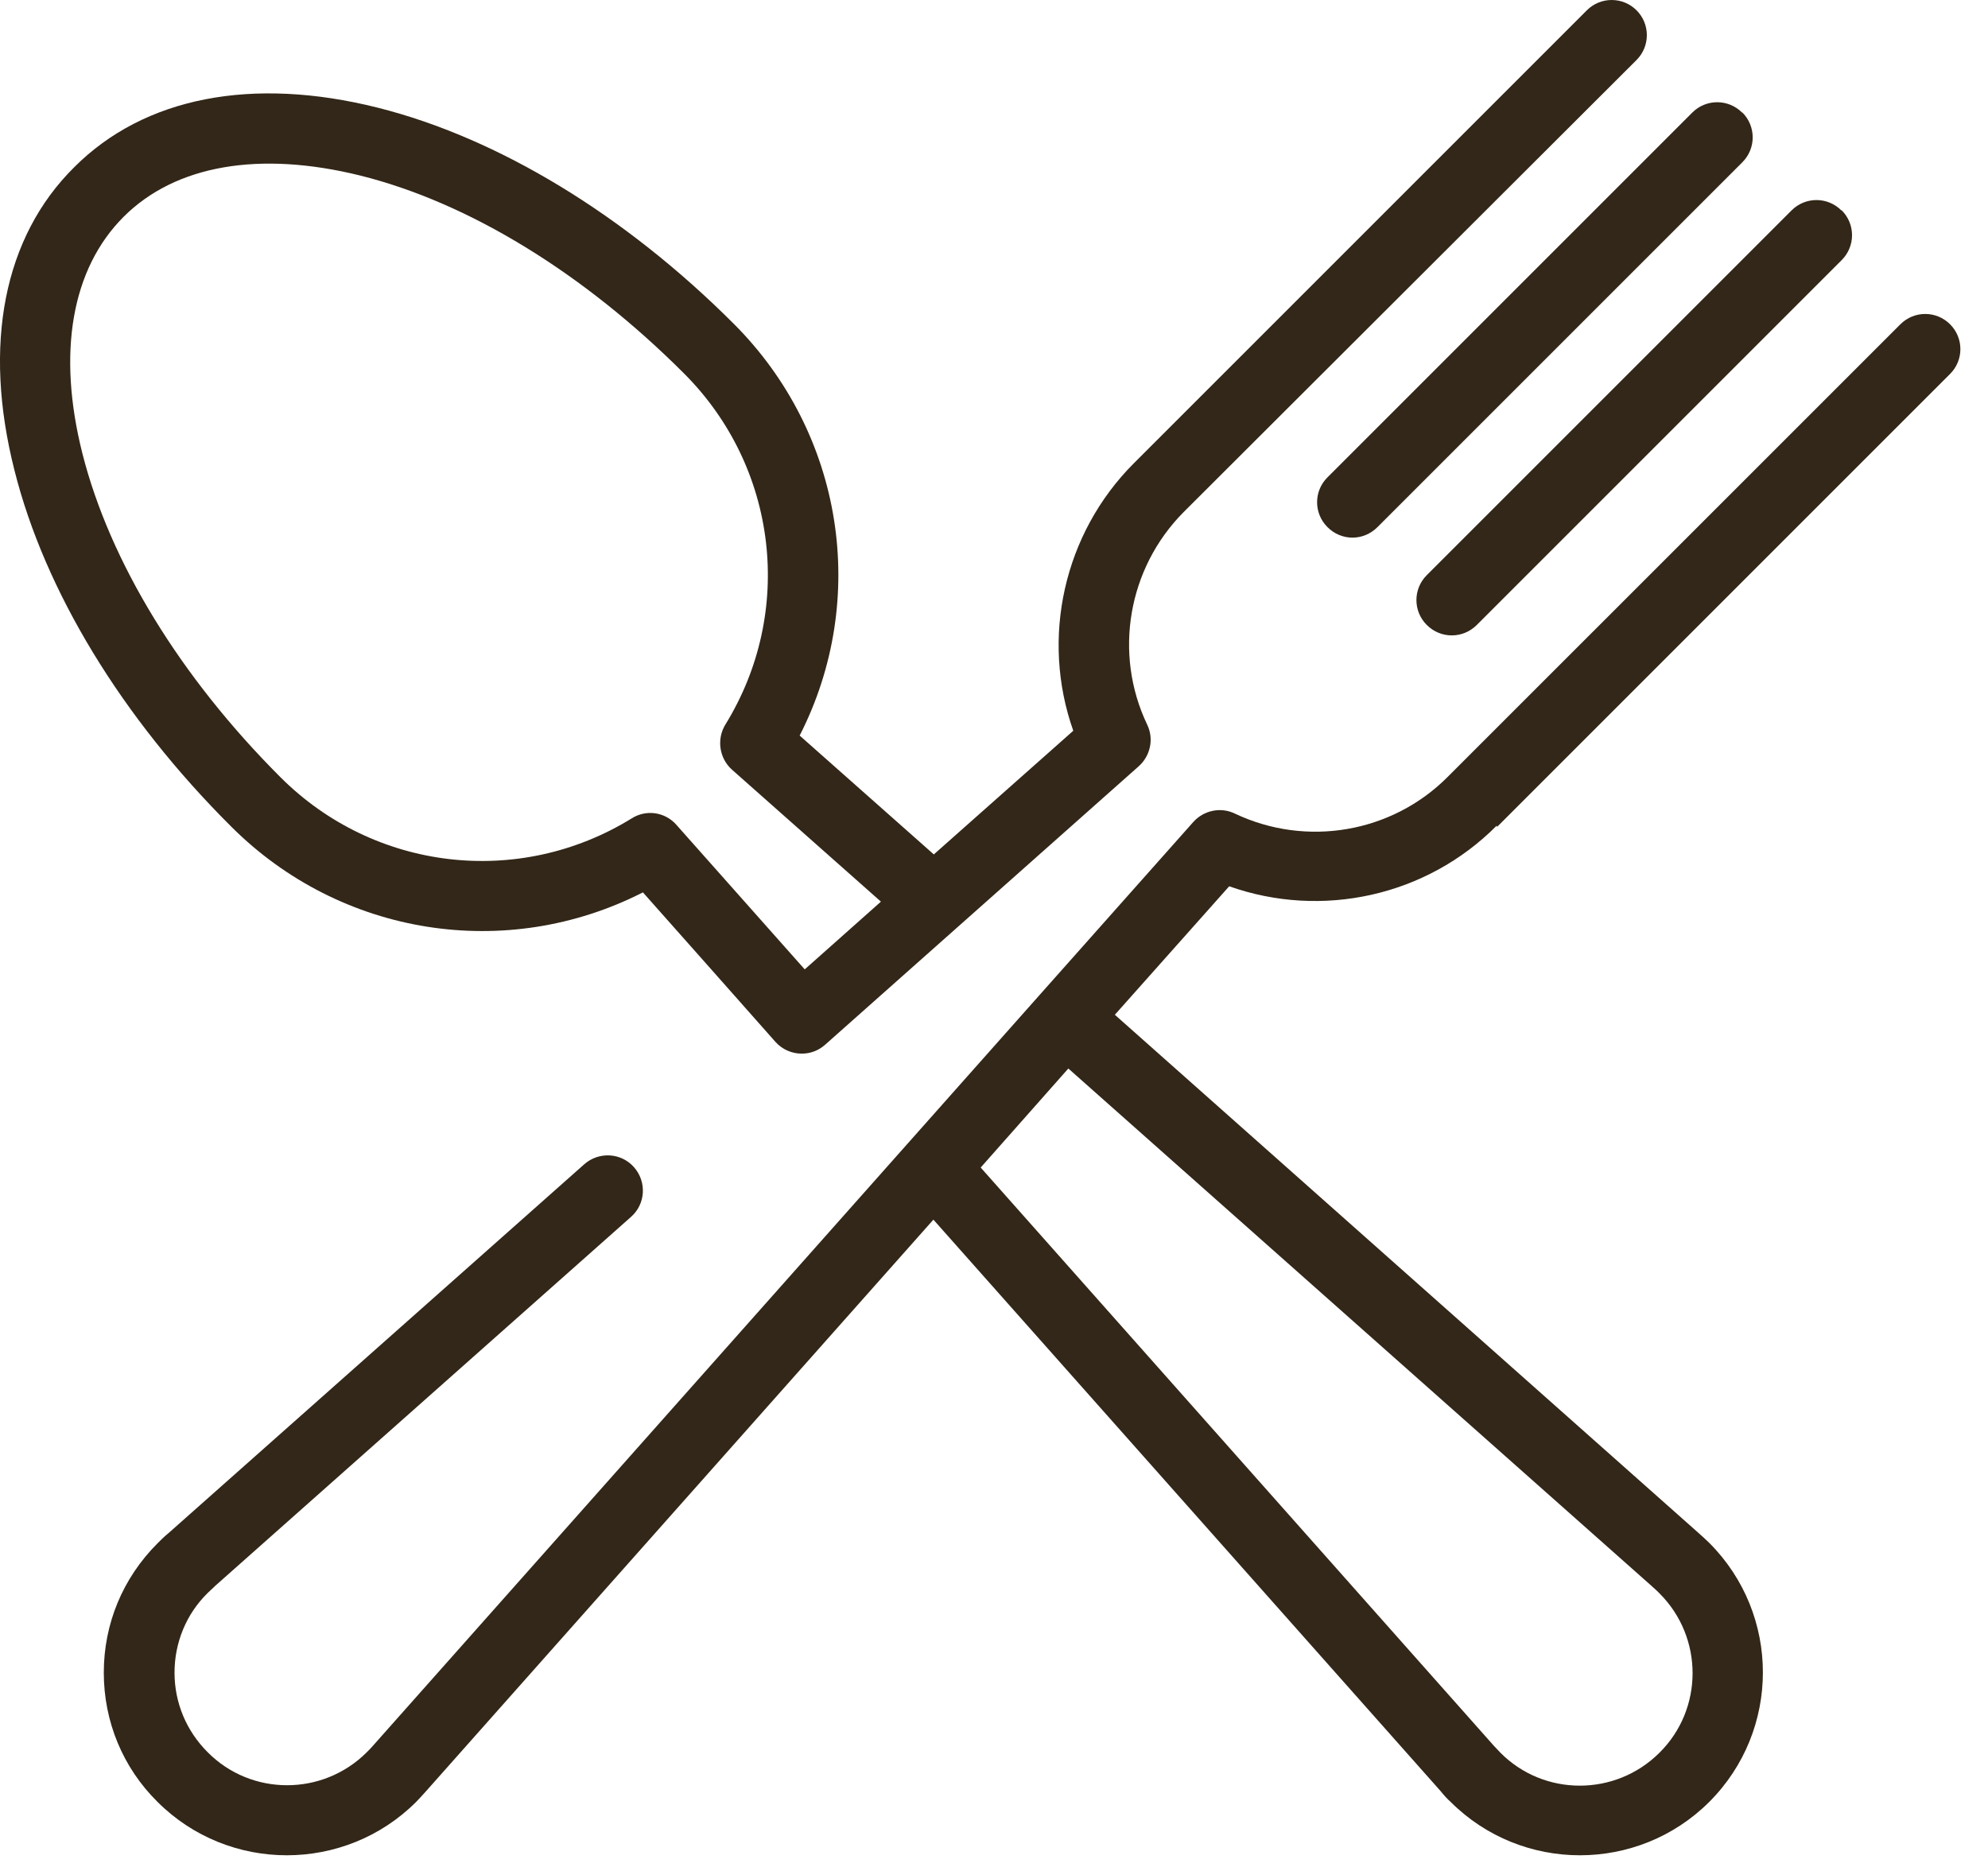
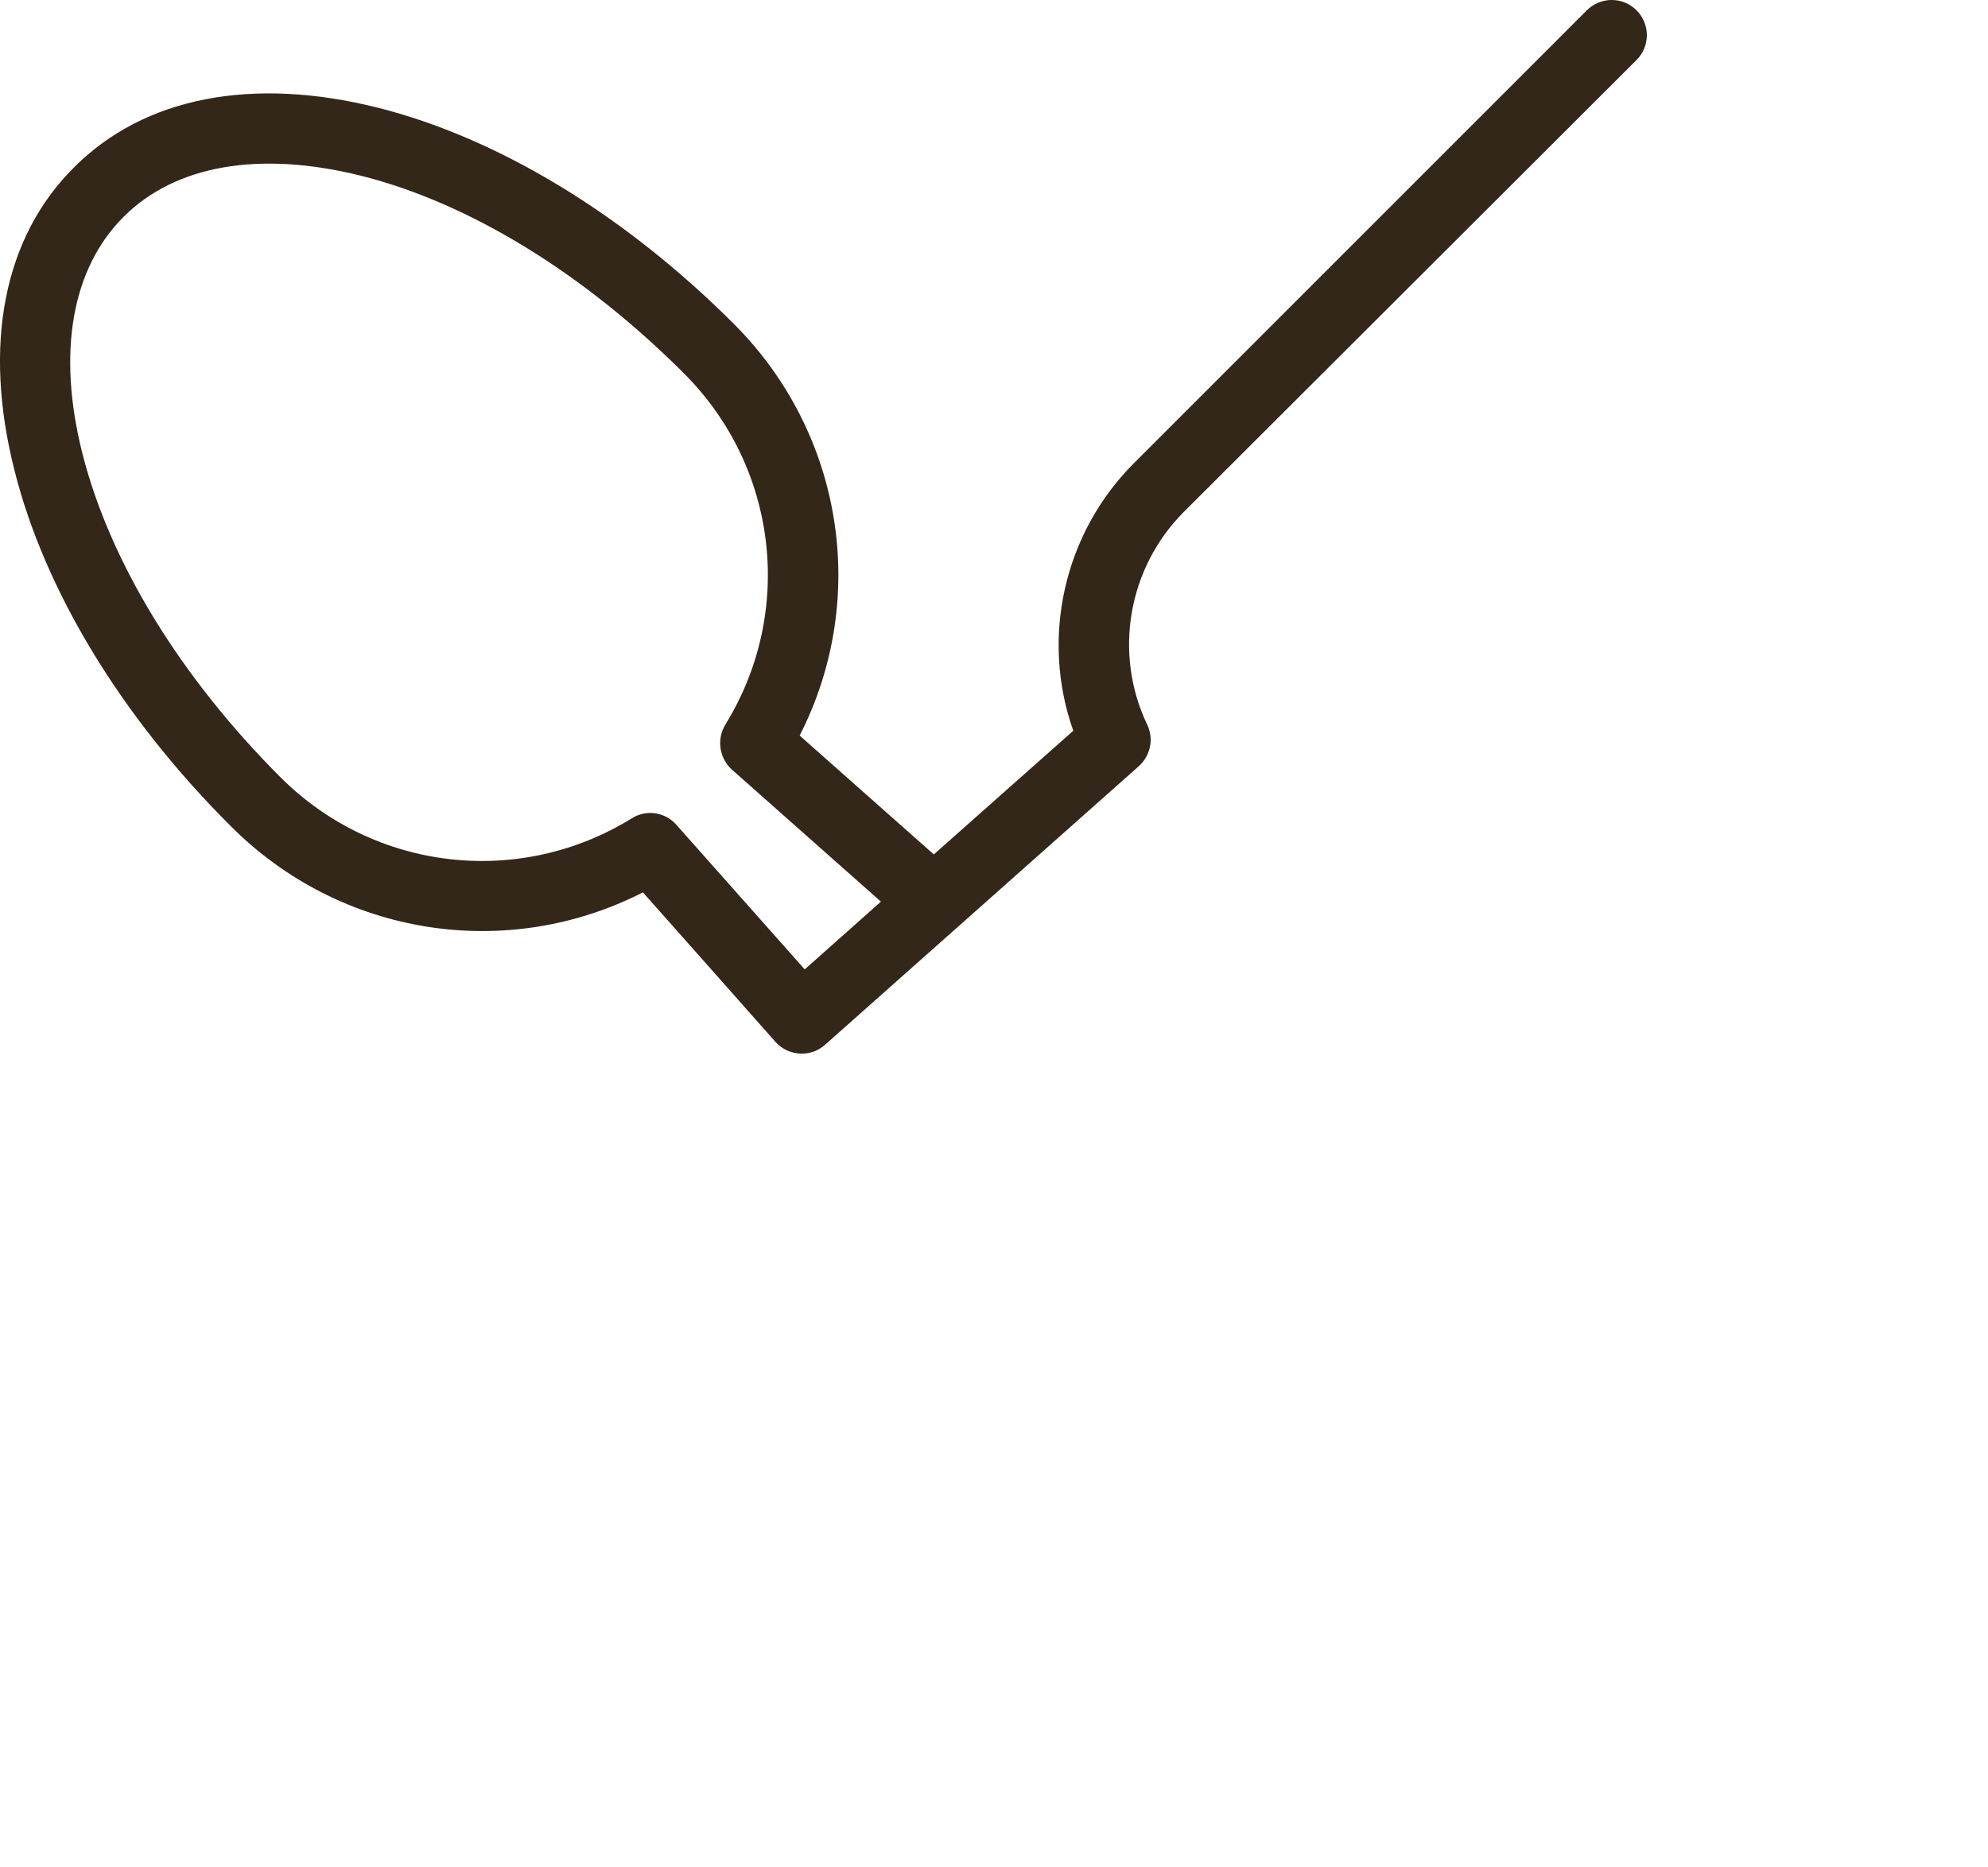
<svg xmlns="http://www.w3.org/2000/svg" width="33" height="31" viewBox="0 0 33 31" fill="none">
-   <path d="M28.917 1.868C28.689 1.64 28.32 1.64 28.092 1.868L22.035 7.925C21.806 8.153 21.806 8.522 22.035 8.75C22.148 8.864 22.296 8.925 22.45 8.925C22.605 8.925 22.752 8.864 22.866 8.75L28.923 2.693C29.151 2.465 29.151 2.096 28.923 1.868H28.917Z" fill="#322718" />
-   <path d="M30.565 3.492C30.337 3.264 29.968 3.264 29.74 3.492L23.683 9.549C23.455 9.777 23.455 10.146 23.683 10.374C23.797 10.488 23.944 10.548 24.099 10.548C24.253 10.548 24.401 10.488 24.515 10.374L30.572 4.317C30.8 4.089 30.8 3.72 30.572 3.492H30.565Z" fill="#322718" />
-   <path d="M24.851 13.727L32.37 6.208C32.599 5.98 32.599 5.611 32.37 5.383C32.142 5.155 31.774 5.155 31.546 5.383L24.026 12.902C23.1 13.828 21.685 14.069 20.498 13.506C20.263 13.392 19.981 13.452 19.807 13.647L17.251 16.524L6.203 28.967C6.203 28.967 6.203 28.967 6.197 28.974C6.163 29.014 6.123 29.055 6.089 29.088C5.358 29.819 4.171 29.819 3.447 29.088C3.091 28.733 2.897 28.263 2.897 27.767C2.897 27.27 3.091 26.794 3.447 26.445C3.48 26.412 3.52 26.378 3.561 26.338C3.561 26.338 3.561 26.338 3.567 26.331L10.476 20.2C10.718 19.986 10.738 19.617 10.523 19.375C10.309 19.134 9.94 19.114 9.698 19.328L2.796 25.452C2.729 25.506 2.668 25.567 2.615 25.62C2.038 26.197 1.723 26.955 1.723 27.767C1.723 28.578 2.038 29.343 2.615 29.913C3.205 30.503 3.983 30.799 4.761 30.799C5.539 30.799 6.317 30.503 6.908 29.913C6.961 29.859 7.015 29.799 7.075 29.732L15.494 20.247L23.912 29.732C23.966 29.799 24.019 29.859 24.08 29.913C24.67 30.503 25.448 30.799 26.226 30.799C27.004 30.799 27.782 30.503 28.373 29.913C29.56 28.726 29.56 26.801 28.373 25.613C28.319 25.56 28.259 25.506 28.192 25.446L18.506 16.846L20.404 14.713C21.94 15.257 23.677 14.881 24.844 13.707L24.851 13.727ZM27.427 26.338C27.427 26.338 27.427 26.338 27.434 26.345C27.474 26.378 27.514 26.418 27.548 26.452C28.279 27.183 28.279 28.37 27.548 29.095C26.817 29.826 25.629 29.826 24.905 29.095C24.871 29.061 24.838 29.021 24.797 28.981C24.797 28.981 24.797 28.981 24.791 28.974L16.279 19.382L17.734 17.738L27.427 26.338Z" fill="#322718" />
  <path d="M27.166 0.171C26.938 -0.057 26.569 -0.057 26.341 0.171L18.822 7.69C17.655 8.858 17.272 10.595 17.816 12.131L15.501 14.184L13.274 12.211C14.428 9.951 14.006 7.201 12.181 5.376C10.37 3.565 8.27 2.291 6.272 1.788C4.185 1.264 2.394 1.613 1.234 2.774C0.06 3.934 -0.289 5.725 0.241 7.811C0.744 9.81 2.019 11.91 3.837 13.721C5.661 15.545 8.411 15.968 10.672 14.814C10.672 14.814 12.845 17.262 12.872 17.296C12.986 17.424 13.147 17.491 13.308 17.491C13.449 17.491 13.583 17.444 13.697 17.343L18.902 12.721C19.097 12.547 19.157 12.265 19.043 12.03C18.48 10.85 18.721 9.435 19.647 8.502L27.166 0.996C27.394 0.768 27.394 0.399 27.166 0.171ZM13.355 16.089L11.229 13.694C11.041 13.479 10.726 13.432 10.484 13.587C8.613 14.74 6.211 14.459 4.655 12.902C2.991 11.239 1.824 9.327 1.368 7.529C0.946 5.859 1.187 4.464 2.052 3.599C2.911 2.74 4.306 2.499 5.983 2.915C7.781 3.364 9.686 4.531 11.356 6.201C12.912 7.758 13.194 10.159 12.04 12.03C11.893 12.272 11.94 12.587 12.148 12.775L14.623 14.968L13.362 16.089H13.355Z" fill="#322718" />
</svg>